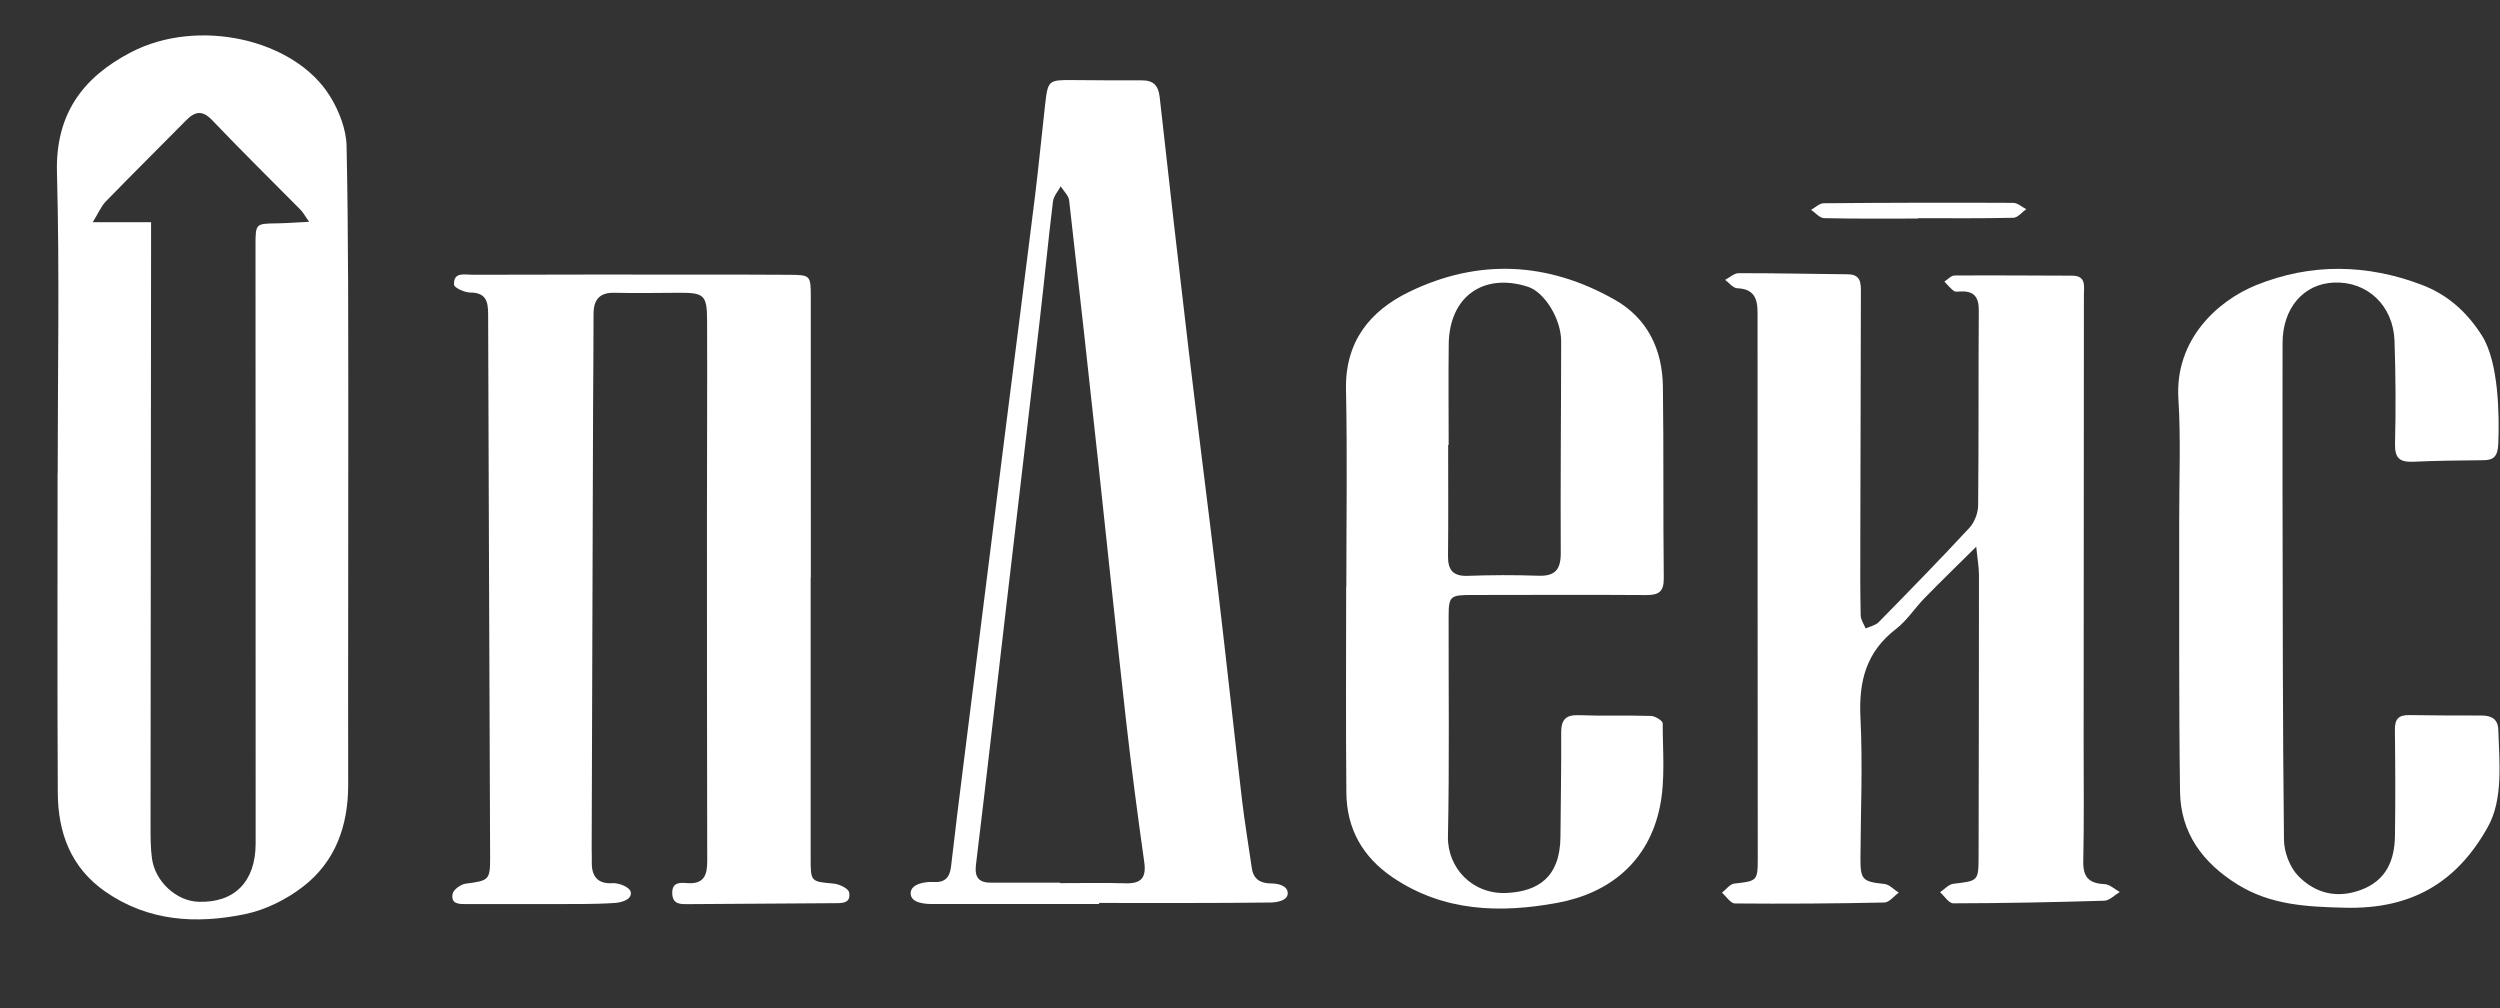
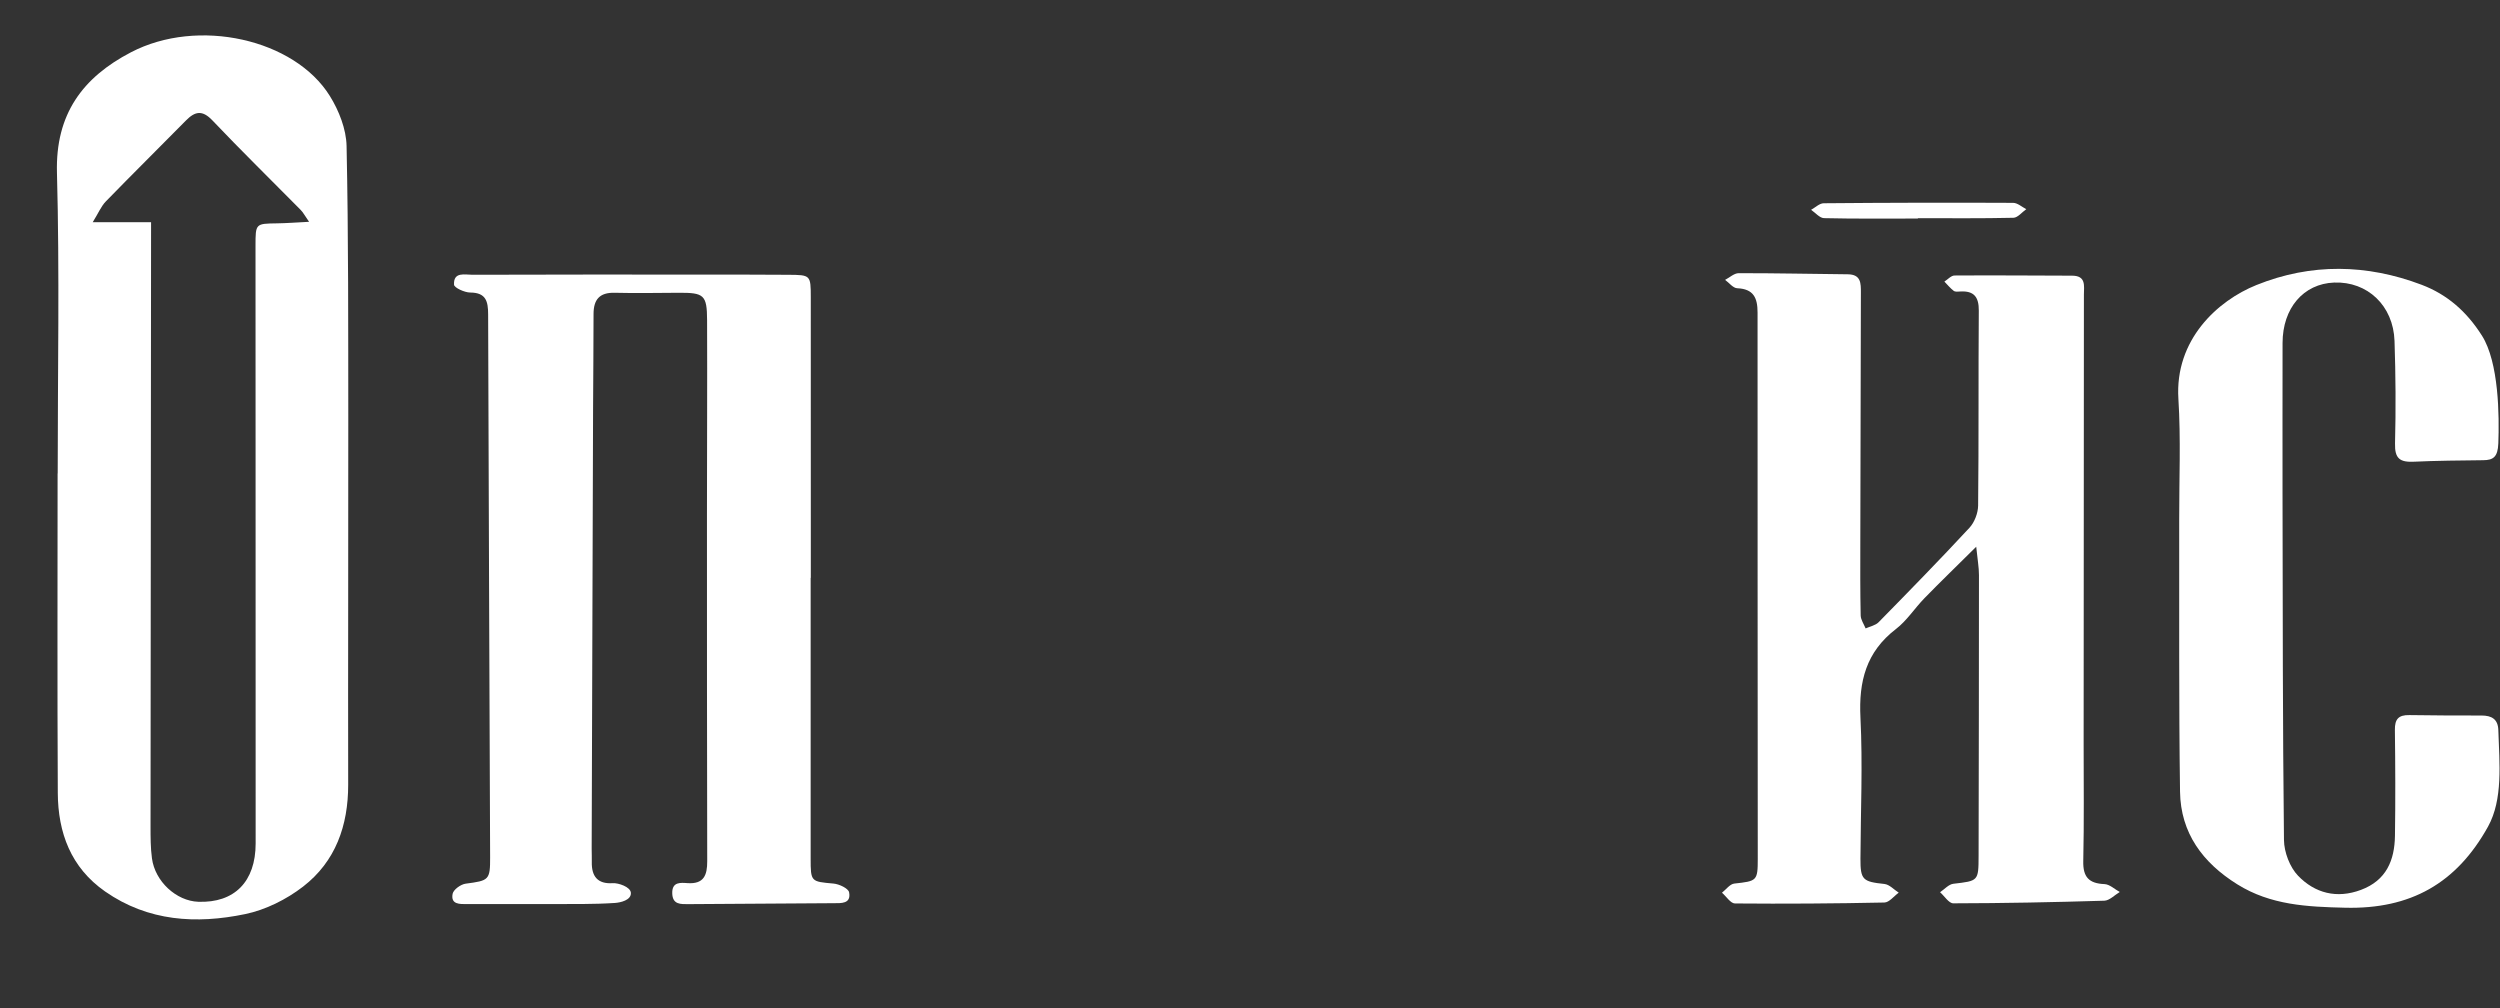
<svg xmlns="http://www.w3.org/2000/svg" width="744" height="300" viewBox="0 0 744 300" fill="none">
  <rect x="0" y="0" width="744" height="300" fill="#333333" stroke="none" />
  <g clip-path="url(#clip0_3_112)">
    <path fill-rule="evenodd" clip-rule="evenodd" d="M744 242.99V242.98H744.01C744.007 242.983 744.003 242.987 744 242.99ZM17.16 140.92H17.17L17.16 140.93C17.16 140.927 17.16 140.923 17.16 140.92Z" fill="white" />
    <path d="M740.448 245.98C731.048 262.94 717.32 270.61 697.94 270.14C686.66 269.87 675.77 269.39 665.81 263.17C655.5 256.73 648.96 247.89 648.78 235.63C648.4 208.64 648.58 181.65 648.53 154.66C648.51 142.66 649.04 130.63 648.29 118.68C647.19 101.11 659.92 89.5 671.5 84.83C687.8 78.25 704.41 78.59 720.65 84.74C728.28 87.63 734.058 92.68 738.618 99.87C743.689 107.856 743.81 123.845 743.5 131.96C743.346 136 742 136.935 739 136.958C733.313 137.004 724.088 137.118 718.53 137.4C714.24 137.62 712.64 136.53 712.76 131.96C713.02 121.81 712.95 111.64 712.61 101.48C712.26 90.94 704.54 83.71 694.64 84.09C685.5 84.44 679.3 91.71 679.29 102.08C679.29 117.07 679.25 132.06 679.28 147.05C679.35 181.36 679.32 215.67 679.71 249.98C679.75 253.61 681.45 258.08 683.93 260.65C688.91 265.8 695.4 267.53 702.62 264.83C710.2 262 712.63 256.01 712.74 248.71C712.9 238.22 712.85 227.72 712.72 217.23C712.68 214.04 713.76 212.75 717.04 212.81C724.194 212.937 731.347 212.932 738.5 212.939C741.5 212.939 743.391 214 743.5 217.23C743.84 227.264 744.914 237.871 740.448 245.98Z" fill="white" />
-     <path fill-rule="evenodd" clip-rule="evenodd" d="M743.98 212.96C743.986 212.96 743.993 212.96 744 212.96L743.98 212.98V212.96Z" fill="white" />
-     <path d="M17.17 140.92C17.17 111.08 17.75 81.22 16.95 51.39C16.48 33.97 24.6 23.05 38.97 15.56C58.93 5.15 87.65 11.61 98.18 28.59C100.88 32.94 103.03 38.42 103.14 43.43C103.71 70.59 103.62 97.77 103.65 124.95C103.68 161.13 103.55 197.31 103.62 233.49C103.64 245.7 99.86 256.39 90.19 263.86C85.24 267.68 79.03 270.78 72.94 272.04C58.43 275.05 44.09 274.23 31.29 265.31C21.07 258.18 17.26 247.81 17.2 235.95C17.03 204.27 17.14 172.59 17.14 140.91C17.15 140.91 17.17 140.91 17.18 140.91L17.17 140.92ZM44.96 66.13C44.96 68.89 44.96 70.71 44.96 72.52C44.9 130.34 44.84 188.15 44.8 245.97C44.8 249.13 44.8 252.32 45.22 255.44C46.14 262.34 52.47 268.13 59.01 268.37C69.77 268.76 76.08 262.37 76.08 251.02C76.08 212.03 76.08 173.04 76.06 134.06C76.06 113.73 76.03 93.41 76.04 73.08C76.04 66.52 76.07 66.56 82.4 66.47C85.3 66.43 88.19 66.2 91.98 66.01C90.73 64.23 90.23 63.23 89.48 62.47C80.73 53.6 71.81 44.88 63.22 35.84C60.21 32.67 58.04 33.12 55.35 35.85C47.42 43.9 39.38 51.84 31.5 59.94C30.12 61.36 29.31 63.35 27.6 66.12H44.97L44.96 66.13Z" fill="white" />
+     <path d="M17.17 140.92C17.17 111.08 17.75 81.22 16.95 51.39C16.48 33.97 24.6 23.05 38.97 15.56C58.93 5.15 87.65 11.61 98.18 28.59C100.88 32.94 103.03 38.42 103.14 43.43C103.71 70.59 103.62 97.77 103.65 124.95C103.68 161.13 103.55 197.31 103.62 233.49C103.64 245.7 99.86 256.39 90.19 263.86C85.24 267.68 79.03 270.78 72.94 272.04C58.43 275.05 44.09 274.23 31.29 265.31C21.07 258.18 17.26 247.81 17.2 235.95C17.03 204.27 17.14 172.59 17.14 140.91C17.15 140.91 17.17 140.91 17.18 140.91L17.17 140.92ZM44.96 66.13C44.9 130.34 44.84 188.15 44.8 245.97C44.8 249.13 44.8 252.32 45.22 255.44C46.14 262.34 52.47 268.13 59.01 268.37C69.77 268.76 76.08 262.37 76.08 251.02C76.08 212.03 76.08 173.04 76.06 134.06C76.06 113.73 76.03 93.41 76.04 73.08C76.04 66.52 76.07 66.56 82.4 66.47C85.3 66.43 88.19 66.2 91.98 66.01C90.73 64.23 90.23 63.23 89.48 62.47C80.73 53.6 71.81 44.88 63.22 35.84C60.21 32.67 58.04 33.12 55.35 35.85C47.42 43.9 39.38 51.84 31.5 59.94C30.12 61.36 29.31 63.35 27.6 66.12H44.97L44.96 66.13Z" fill="white" />
    <path d="M588.12 162.71C582.21 168.57 577.38 173.24 572.69 178.05C569.79 181.03 567.48 184.71 564.23 187.2C555.37 194 553.13 202.77 553.67 213.54C554.37 227.51 553.73 241.54 553.67 255.54C553.65 261.84 554.36 262.4 560.8 263.07C562.3 263.23 563.65 264.76 565.06 265.66C563.64 266.68 562.24 268.56 560.8 268.59C545.97 268.9 531.14 269 516.31 268.87C515.02 268.86 513.75 266.78 512.46 265.67C513.68 264.72 514.82 263.09 516.13 262.95C522.85 262.21 523.11 262.19 523.11 255.56C523.1 201.37 523.02 147.19 523.05 93C523.05 88.63 521.86 85.99 516.98 85.78C515.75 85.73 514.59 84.16 513.39 83.29C514.73 82.6 516.07 81.31 517.41 81.3C528.24 81.28 539.06 81.53 549.89 81.63C553.84 81.67 553.81 84.27 553.8 87.12C553.72 111.96 553.67 136.8 553.63 161.65C553.62 168.82 553.58 175.99 553.74 183.16C553.77 184.46 554.69 185.74 555.21 187.02C556.52 186.42 558.14 186.13 559.08 185.17C568.18 175.9 577.26 166.61 586.09 157.09C587.61 155.45 588.66 152.71 588.69 150.46C588.9 131.12 588.74 111.78 588.89 92.44C588.92 88.38 587.45 86.51 583.39 86.75C582.73 86.79 581.88 86.9 581.43 86.56C580.4 85.77 579.56 84.73 578.65 83.8C579.65 83.17 580.65 82 581.66 81.99C593.32 81.91 604.99 82.01 616.65 82.04C620.89 82.05 620.18 85.1 620.17 87.71C620.15 132.23 620.12 176.74 620.09 221.26C620.09 232.93 620.24 244.61 619.98 256.27C619.87 261.02 621.67 262.92 626.3 263.11C627.84 263.17 629.33 264.64 630.84 265.46C629.31 266.36 627.8 268 626.25 268.05C611.27 268.51 596.28 268.8 581.29 268.83C579.98 268.83 578.67 266.67 577.36 265.52C578.68 264.65 579.93 263.17 581.33 263.01C588.76 262.14 588.81 262.25 588.83 254.68C588.89 226.84 588.94 198.99 588.94 171.15C588.94 168.81 588.5 166.48 588.12 162.7V162.71Z" fill="white" />
    <path d="M241.25 171.95C241.25 199.79 241.25 227.63 241.25 255.47C241.25 262.44 241.33 262.35 248.06 262.95C249.74 263.1 252.47 264.39 252.69 265.54C253.36 269.05 250.28 268.78 248 268.79C233.67 268.91 219.34 268.99 205.01 269.07C202.63 269.08 200.12 269.29 200.06 265.79C200 262.38 202.55 262.68 204.63 262.82C209.48 263.14 210.48 260.45 210.47 256.31C210.39 221.97 210.39 187.63 210.39 153.29C210.39 133.95 210.51 114.62 210.43 95.28C210.4 87.75 209.51 87.09 201.94 87.13C195.61 87.16 189.27 87.29 182.95 87.13C178.41 87.01 176.64 89.16 176.64 93.46C176.64 102.79 176.54 112.13 176.5 121.47C176.35 165.14 176.21 208.82 176.08 252.49C176.08 253.82 176.15 255.16 176.12 256.49C176.02 260.77 177.82 263.14 182.37 262.83C183.993 262.732 187.641 263.919 187.75 265.71C187.883 267.902 184.64 268.61 183 268.72C176.69 269.14 170.35 269.02 164.01 269.05C155.68 269.08 147.35 269.06 139.01 269.06C136.81 269.06 134.09 269.2 134.7 266C134.94 264.75 137.12 263.17 138.59 262.98C145.5 262.07 145.89 261.94 145.86 255.08C145.67 201.24 145.42 147.4 145.27 93.56C145.26 89.72 144.67 87.08 139.94 87.06C138.25 87.05 135.16 85.63 135.12 84.72C134.91 80.79 138.39 81.78 140.61 81.77C164.26 81.68 187.91 81.71 211.56 81.72C219.23 81.72 226.89 81.73 234.56 81.78C241.22 81.82 241.28 81.85 241.29 88.44C241.32 116.28 241.3 144.12 241.3 171.96H241.27L241.25 171.95Z" fill="white" />
-     <path d="M400.67 174.47C400.67 154.97 400.98 135.45 400.57 115.96C400.27 101.67 407.67 92.52 419.45 86.82C440.03 76.86 460.7 77.93 480.55 89.2C490.36 94.77 494.72 104.03 494.88 115.06C495.14 134.06 494.92 153.07 495.14 172.07C495.19 176.17 493.57 177.12 489.82 177.09C472.49 176.96 455.16 177.07 437.83 177.07C431.63 177.07 431.12 177.44 431.11 183.4C431.07 205.24 431.36 227.08 430.91 248.91C430.72 258.32 438.24 266.3 448.54 265.74C457.6 265.25 464.29 261.19 464.39 249.05C464.48 238.72 464.66 228.38 464.61 218.05C464.59 214.26 465.89 212.69 469.87 212.84C477.02 213.11 484.2 212.84 491.36 213.06C492.59 213.1 494.82 214.5 494.82 215.27C494.82 223.58 495.63 232.13 493.97 240.15C490.62 256.39 479.07 265.81 463.46 268.69C446.58 271.8 429.61 271.39 414.45 261.1C405.52 255.04 400.78 246.65 400.68 235.97C400.48 215.47 400.62 194.96 400.62 174.46H400.67V174.47ZM431.11 132.42C431.11 132.42 431.02 132.42 430.97 132.42C430.97 143.42 431.05 154.43 430.93 165.43C430.88 169.61 432.36 171.52 436.79 171.37C443.78 171.12 450.79 171.09 457.78 171.34C462.78 171.52 464.5 169.53 464.48 164.58C464.37 143.58 464.59 122.57 464.6 101.57C464.6 94.87 459.62 86.93 454.73 85.35C441.42 81.06 431.31 88.32 431.14 102.41C431.02 112.41 431.12 122.42 431.12 132.42H431.11Z" fill="white" />
-     <path d="M327.09 269.04C310.6 269.04 294.11 269.04 277.62 269.04C275.592 269.04 271.104 268.861 271.01 265.95C270.911 262.895 275.645 262.342 277.78 262.49C281.08 262.71 282.64 261.23 283.02 257.95C284.21 247.54 285.52 237.14 286.82 226.74C289.13 208.25 291.47 189.77 293.79 171.28C295.49 157.75 297.17 144.22 298.88 130.7C301.92 106.61 305.02 82.53 308.01 58.43C309.14 49.34 309.99 40.22 311.03 31.12C311.85 23.89 312.03 23.78 319.23 23.83C326.06 23.88 332.89 23.95 339.72 23.91C343.17 23.89 344.73 25.33 345.12 28.89C347.9 54.02 350.77 79.15 353.75 104.25C356.6 128.19 359.69 152.11 362.54 176.05C364.99 196.7 367.2 217.39 369.62 238.04C370.41 244.79 371.57 251.5 372.52 258.23C373.01 261.7 375.07 262.9 378.41 262.92C380.48 262.93 383.193 263.608 383.23 265.8C383.269 268.09 379.88 268.57 378.07 268.59C361.08 268.8 344.09 268.72 327.1 268.72C327.1 268.83 327.1 268.94 327.1 269.05L327.09 269.04ZM315.45 262.69V262.82C321.95 262.82 328.45 262.68 334.95 262.87C339.58 263 341.19 261.27 340.53 256.56C338.58 242.74 336.75 228.89 335.18 215.02C332.26 189.05 329.59 163.06 326.77 137.08C323.97 111.27 321.14 85.45 318.18 59.66C318.01 58.18 316.53 56.84 315.66 55.44C314.86 56.95 313.55 58.39 313.36 59.98C311.93 71.71 310.8 83.47 309.44 95.2C306.13 123.8 302.74 152.39 299.4 180.99C296.42 206.46 293.53 231.93 290.44 257.38C289.98 261.2 291.38 262.69 294.95 262.69C301.78 262.69 308.62 262.69 315.45 262.69Z" fill="white" />
    <path d="M570.77 65.04C561.46 65.04 552.14 65.14 542.83 64.92C541.53 64.89 540.26 63.31 538.98 62.44C540.23 61.76 541.48 60.5 542.73 60.49C561.52 60.32 580.31 60.28 599.11 60.37C600.42 60.37 601.72 61.59 603.02 62.25C601.75 63.14 600.49 64.78 599.2 64.81C589.73 65.03 580.24 64.93 570.76 64.93C570.76 64.97 570.76 65 570.76 65.04H570.77Z" fill="white" />
  </g>
  <defs>
    <clipPath id="clip0_3_112">
      <rect width="744" height="300" fill="white" />
    </clipPath>
  </defs>
</svg>